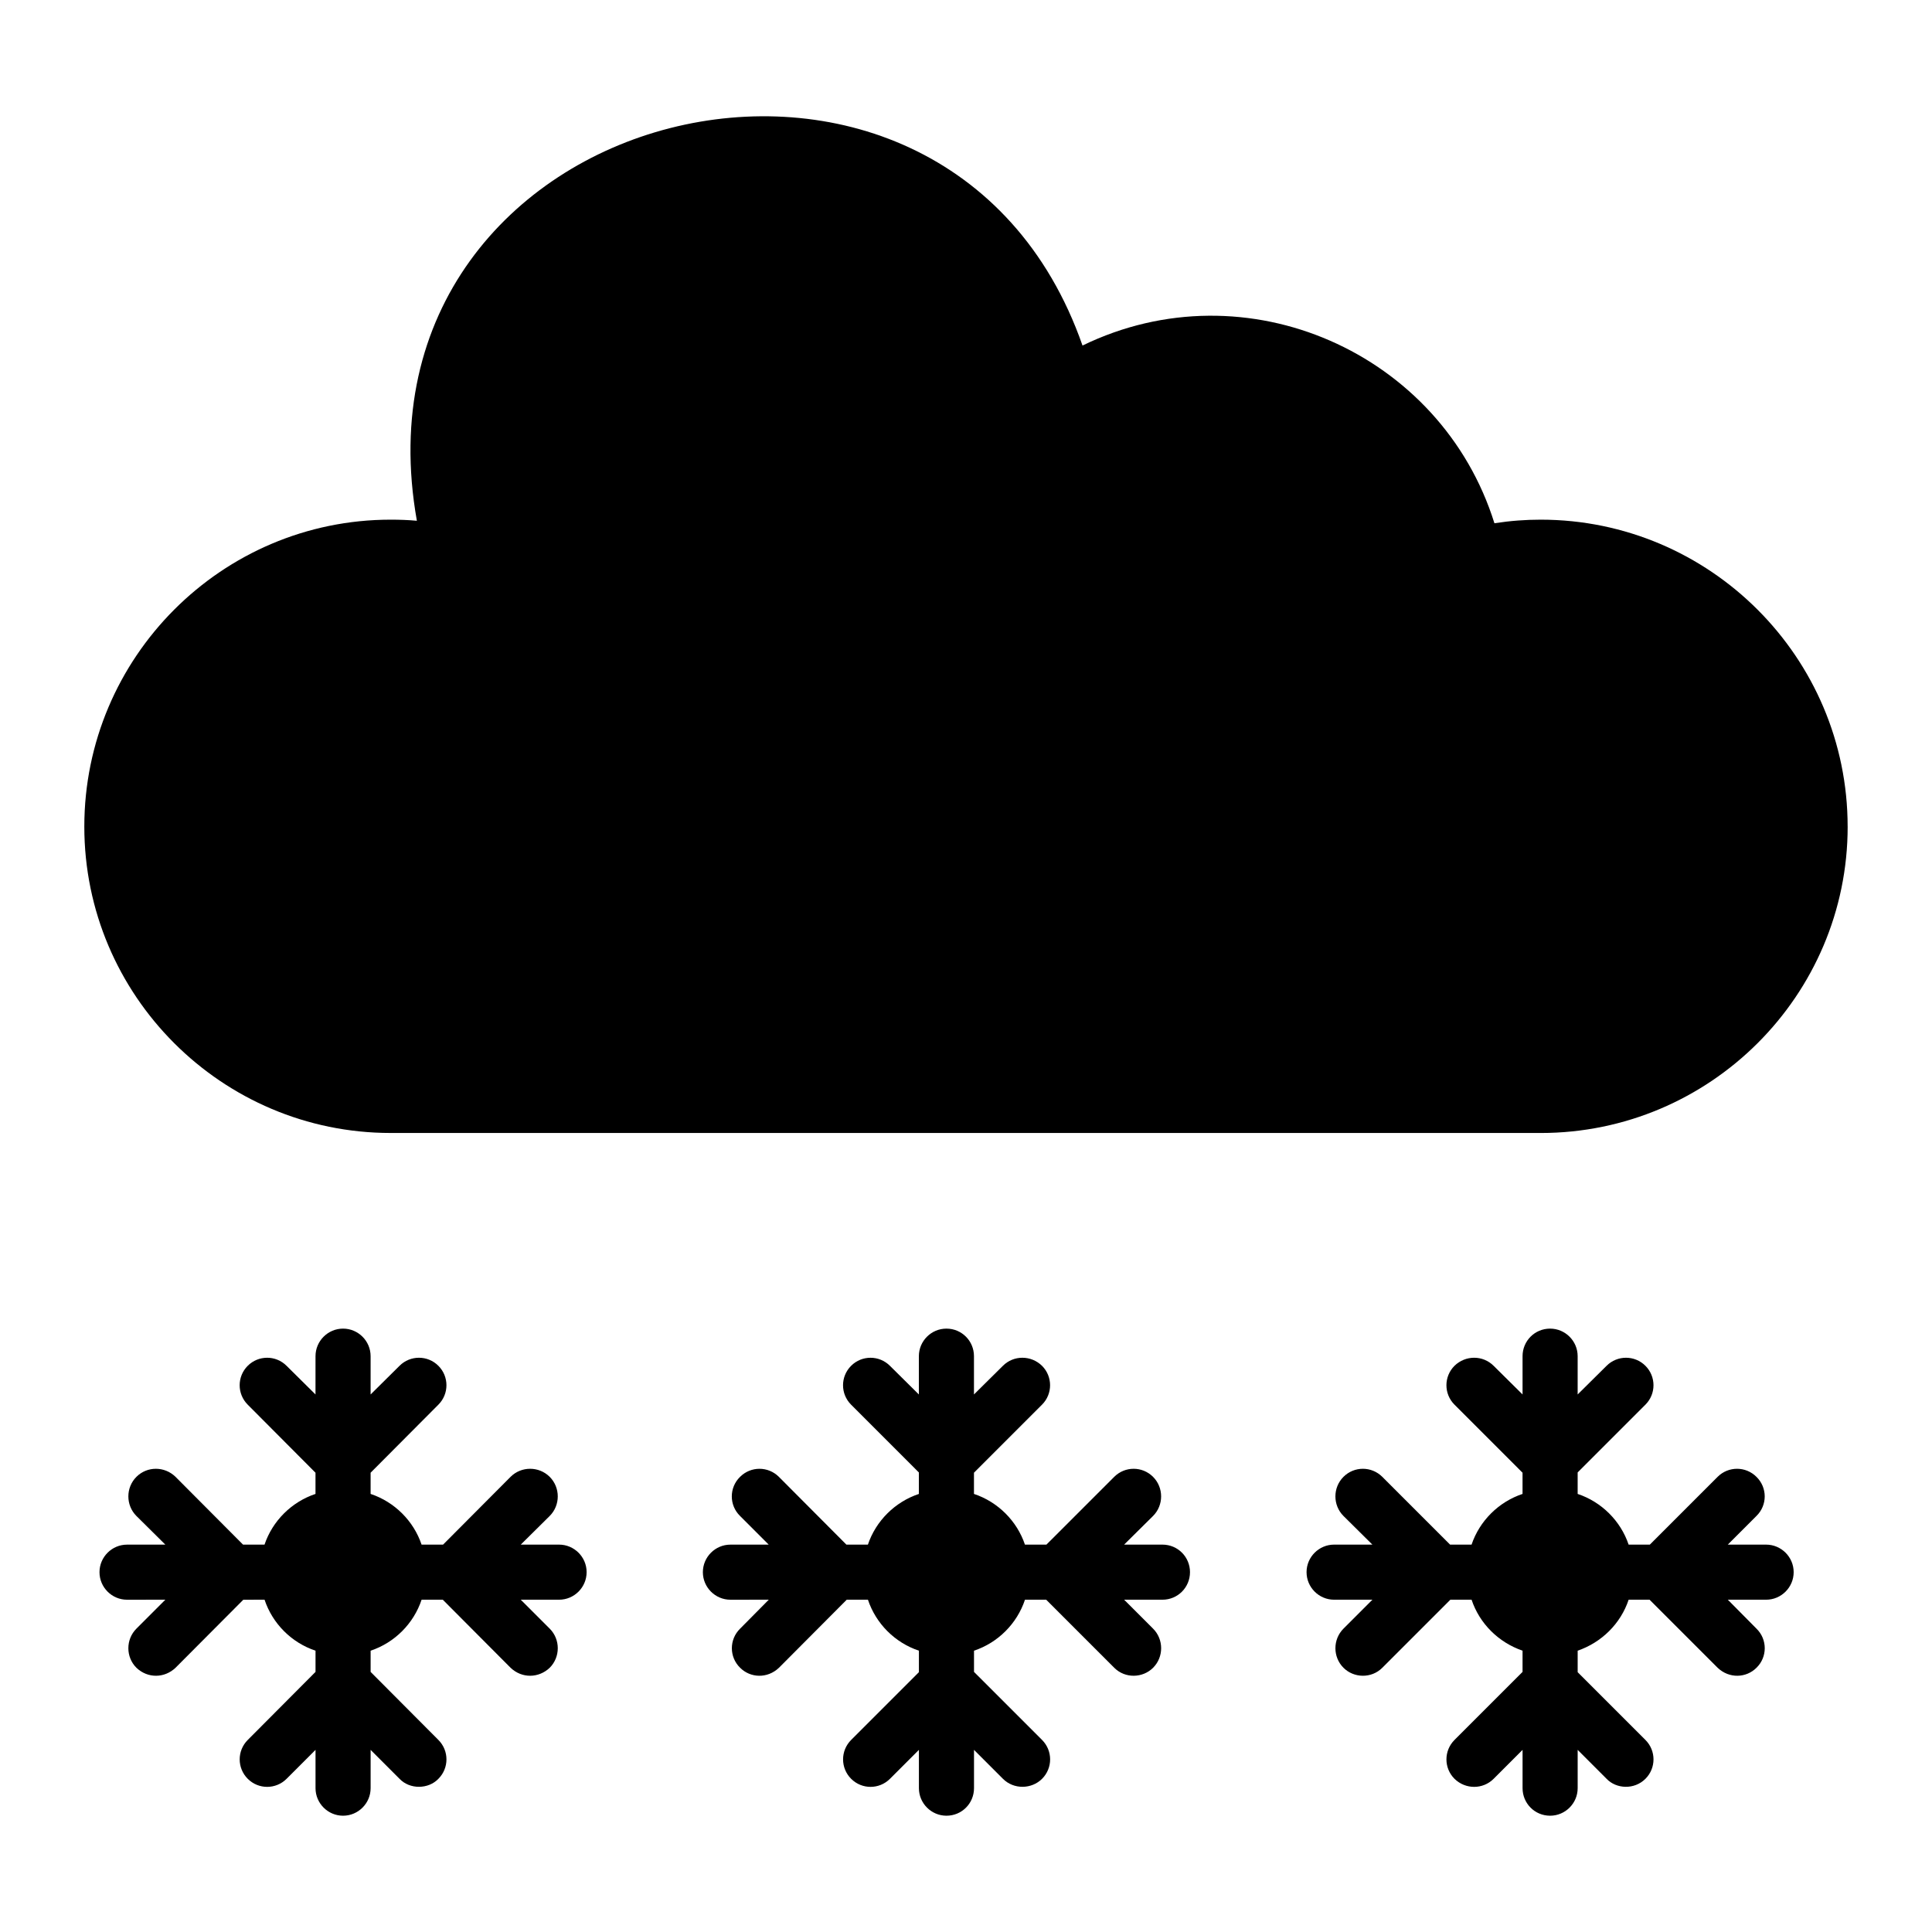
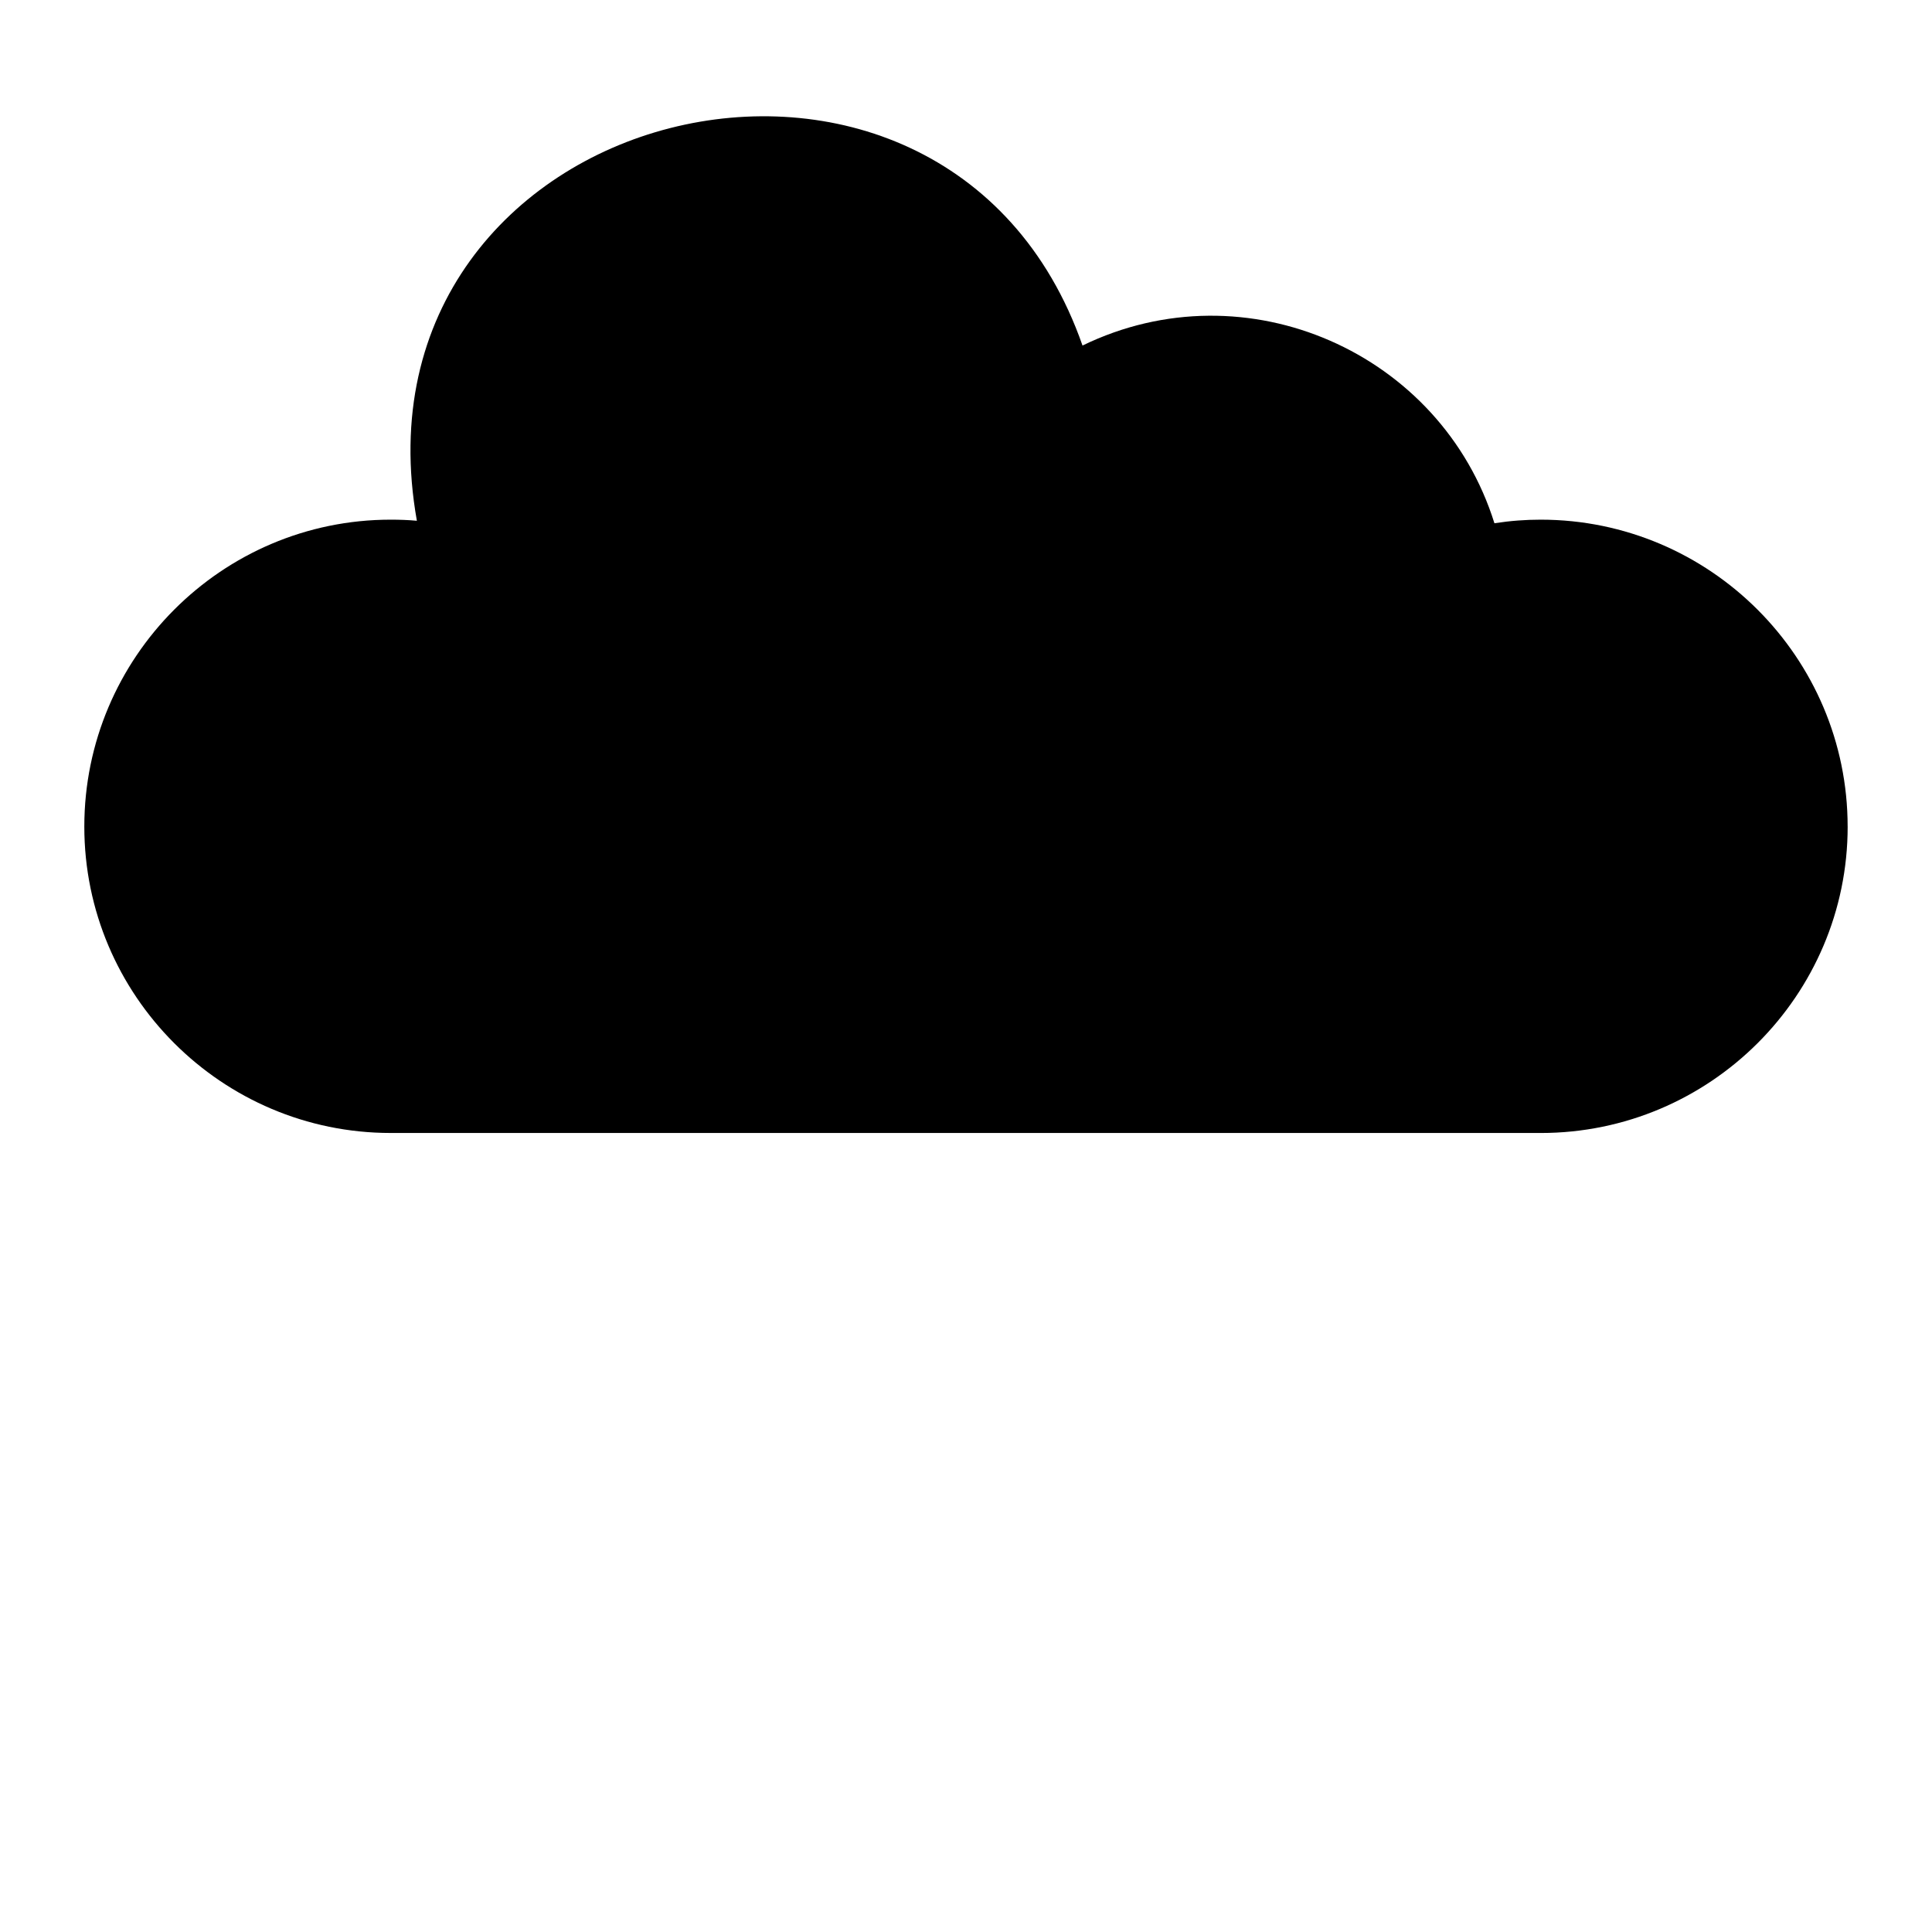
<svg xmlns="http://www.w3.org/2000/svg" fill="#000000" width="800px" height="800px" version="1.1" viewBox="144 144 512 512">
  <g>
    <path d="m633.65 363.06c0 44.758-36.508 81.195-81.34 81.195l-304.77-0.004c-44.758 0-81.195-36.434-81.195-81.195 0-44.832 36.434-81.34 81.195-81.34 2.266 0 4.598 0.074 6.938 0.293-19.844-111.31 139.97-150.7 176.4-46.438 43.453-21.129 95.074 1.984 109.16 47.094 4.234-0.656 8.25-0.949 12.266-0.949 44.832 0.004 81.34 36.512 81.34 81.344z" />
-     <path d="m459.36 560.64c0 4.016-3.215 7.301-7.301 7.301h-10.148l7.668 7.668c2.848 2.848 2.848 7.519 0 10.367-2.734 2.734-7.391 2.906-10.293 0l-18.035-18.035h-5.621c-2.117 6.352-7.156 11.391-13.508 13.508v5.621l18.035 18.035c2.848 2.848 2.848 7.449 0 10.297-2.769 2.769-7.484 2.887-10.367 0l-7.668-7.668v10.148c0 4.016-3.211 7.301-7.301 7.301-4.016 0-7.301-3.285-7.301-7.301v-10.148l-7.668 7.668c-2.848 2.848-7.449 2.848-10.293 0-2.848-2.848-2.848-7.449 0-10.297l17.961-17.961v-5.695c-6.352-2.117-11.391-7.156-13.508-13.508h-5.621l-17.961 18.035c-3.086 2.934-7.582 2.711-10.293 0-2.918-2.848-2.918-7.519 0-10.367l7.594-7.668-10.164 0.004c-4.016 0-7.301-3.285-7.301-7.301s3.285-7.301 7.301-7.301h10.148l-7.594-7.594c-2.918-2.848-2.918-7.519 0-10.367 2.848-2.848 7.449-2.848 10.293 0l17.891 17.961h5.695c2.117-6.277 7.156-11.316 13.508-13.434v-5.695l-17.961-17.961c-2.848-2.848-2.848-7.449 0-10.297 2.848-2.848 7.449-2.848 10.293 0l7.668 7.594v-10.152c0-4.016 3.285-7.301 7.301-7.301 4.09 0 7.301 3.285 7.301 7.301v10.148l7.668-7.594c2.848-2.848 7.449-2.848 10.367 0 2.848 2.848 2.848 7.449 0 10.297l-18.035 18.035v5.621c6.352 2.117 11.391 7.156 13.508 13.434h5.695l17.965-17.961c2.848-2.848 7.449-2.848 10.293 0 2.848 2.848 2.848 7.519 0 10.367l-7.668 7.594h10.148c4.094 0 7.309 3.285 7.309 7.301z" />
-     <path d="m299.46 560.64c0 4.016-3.285 7.301-7.301 7.301h-10.148l7.668 7.668c2.848 2.848 2.848 7.519 0 10.367-2.918 2.769-7.344 2.875-10.371 0l-17.961-18.035h-5.621c-2.117 6.352-7.156 11.391-13.508 13.508v5.621l17.961 18.035c2.848 2.848 2.848 7.449 0 10.297-2.644 2.785-7.57 2.867-10.297 0l-7.664-7.668v10.148c0 4.016-3.289 7.301-7.301 7.301-4.016 0-7.301-3.285-7.301-7.301v-10.148l-7.668 7.668c-2.848 2.848-7.449 2.848-10.293 0-2.848-2.848-2.848-7.449 0-10.297l17.961-18.035v-5.621c-6.352-2.117-11.391-7.156-13.508-13.508l-5.629 0.004-17.961 18.031c-2.906 2.762-7.332 2.883-10.367 0-2.848-2.844-2.848-7.519 0-10.367l7.664-7.668-10.148 0.004c-4.016 0-7.301-3.285-7.301-7.301s3.285-7.301 7.301-7.301h10.148l-7.664-7.594c-2.848-2.852-2.848-7.523 0-10.371 2.848-2.848 7.449-2.848 10.367 0l17.887 17.961h5.695c2.117-6.277 7.156-11.316 13.508-13.434v-5.621l-17.961-18.035c-2.848-2.848-2.848-7.449 0-10.297 2.848-2.848 7.449-2.848 10.293 0l7.668 7.594 0.004-10.148c0-4.016 3.285-7.301 7.301-7.301s7.301 3.285 7.301 7.301v10.148l7.664-7.594c2.848-2.848 7.449-2.848 10.297 0 2.848 2.848 2.848 7.449 0 10.297l-17.961 18.035v5.621c6.352 2.117 11.391 7.156 13.508 13.434h5.695l17.887-17.961c2.848-2.848 7.519-2.848 10.371 0 2.848 2.848 2.848 7.519 0 10.367l-7.668 7.594h10.148c4.019 0 7.305 3.285 7.305 7.301z" />
-     <path d="m619.34 560.64c0 4.016-3.285 7.301-7.301 7.301h-10.148l7.594 7.668c2.922 2.848 2.922 7.519 0 10.367-2.719 2.719-7.215 2.926-10.293 0l-18.035-18.035h-5.551c-2.117 6.352-7.156 11.316-13.508 13.508v5.695l17.961 17.961c2.848 2.848 2.848 7.449 0 10.297-2.965 2.961-7.738 2.691-10.297 0l-7.664-7.668v10.148c0 4.016-3.289 7.301-7.301 7.301-4.09 0-7.301-3.285-7.301-7.301v-10.148l-7.668 7.668c-2.848 2.848-7.449 2.848-10.371 0-2.848-2.848-2.848-7.449 0-10.297l18.035-18.035v-5.621c-6.352-2.191-11.391-7.156-13.508-13.508h-5.621l-18.035 18.035c-2.906 2.906-7.562 2.734-10.293 0-2.848-2.848-2.848-7.519 0-10.367l7.664-7.668h-10.148c-4.016 0-7.301-3.285-7.301-7.301s3.285-7.301 7.301-7.301h10.145l-7.664-7.594c-2.848-2.848-2.848-7.519 0-10.367s7.445-2.848 10.293 0l17.961 17.961h5.695c2.117-6.277 7.156-11.316 13.508-13.434v-5.621l-18.035-18.035c-2.848-2.848-2.848-7.449 0-10.297 2.922-2.848 7.519-2.848 10.371 0l7.668 7.594v-10.148c0-4.016 3.211-7.301 7.301-7.301 4.016 0 7.301 3.285 7.301 7.301v10.148l7.664-7.594c2.848-2.848 7.449-2.848 10.297 0 2.848 2.848 2.848 7.449 0 10.297l-17.961 17.961v5.695c6.352 2.117 11.391 7.156 13.508 13.434h5.621l17.961-17.961c2.848-2.848 7.449-2.848 10.293 0 2.922 2.848 2.922 7.519 0 10.367l-7.594 7.594h10.148c4.023 0 7.309 3.285 7.309 7.301z" />
  </g>
</svg>